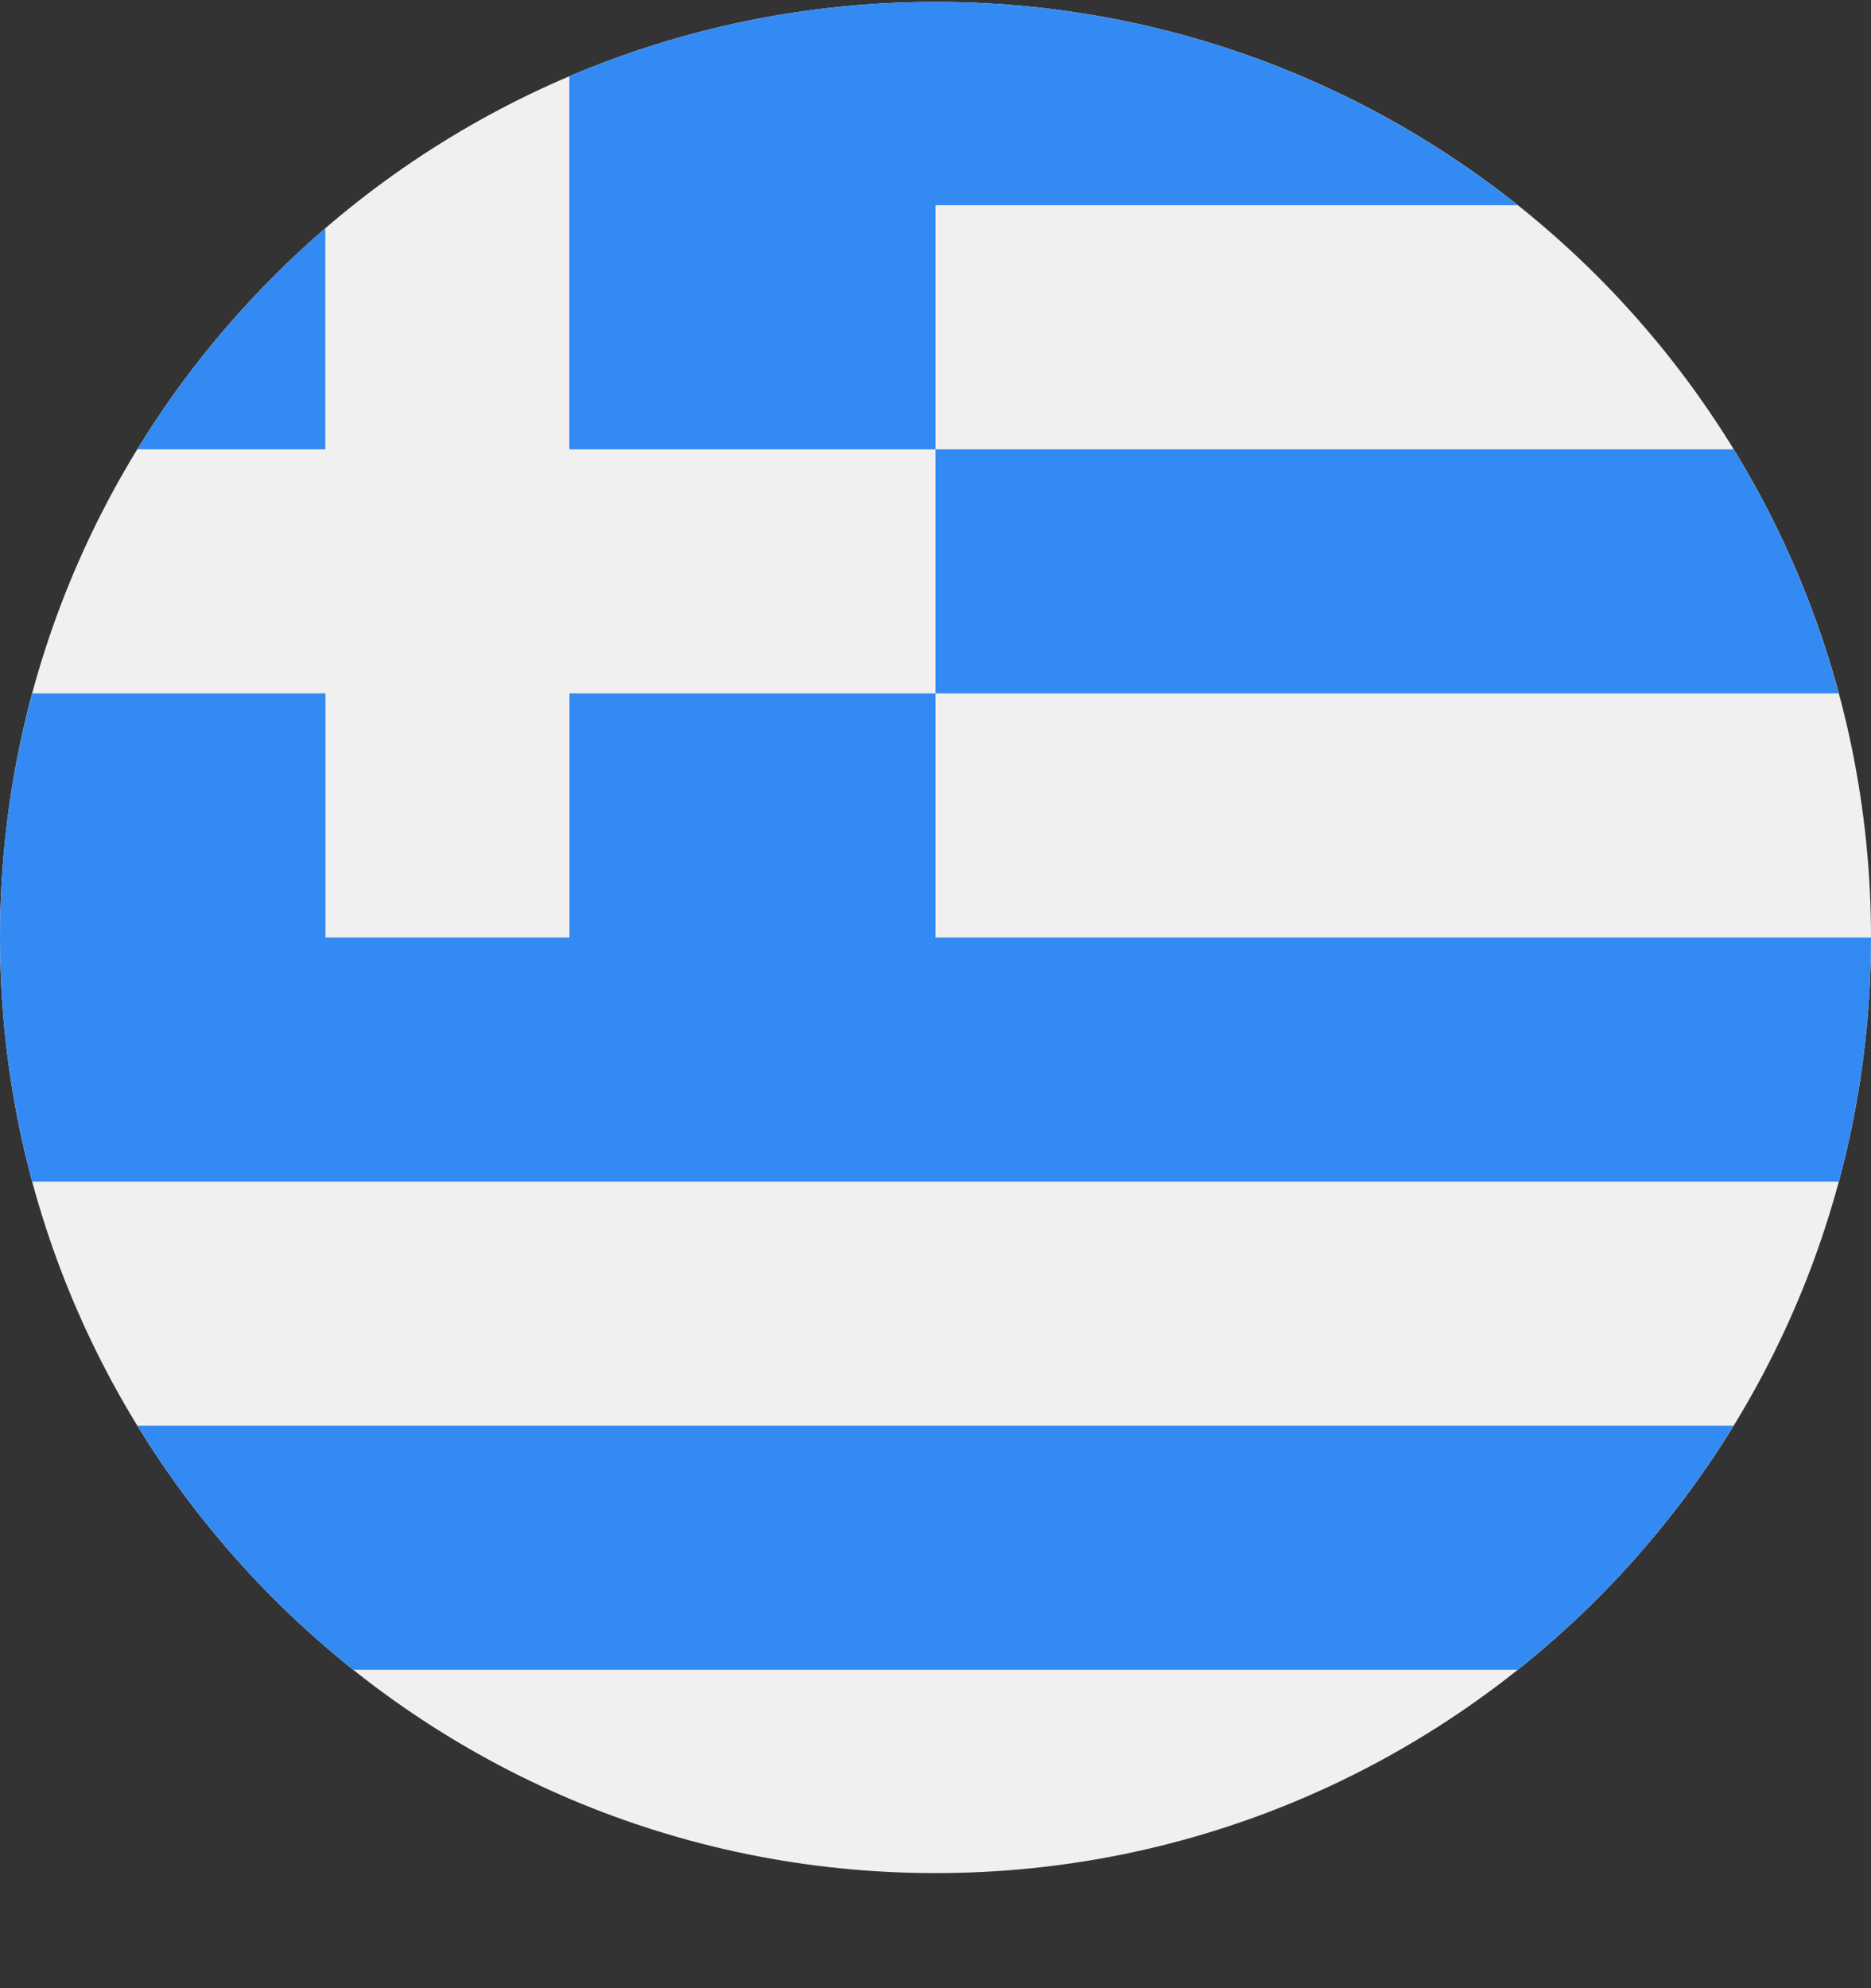
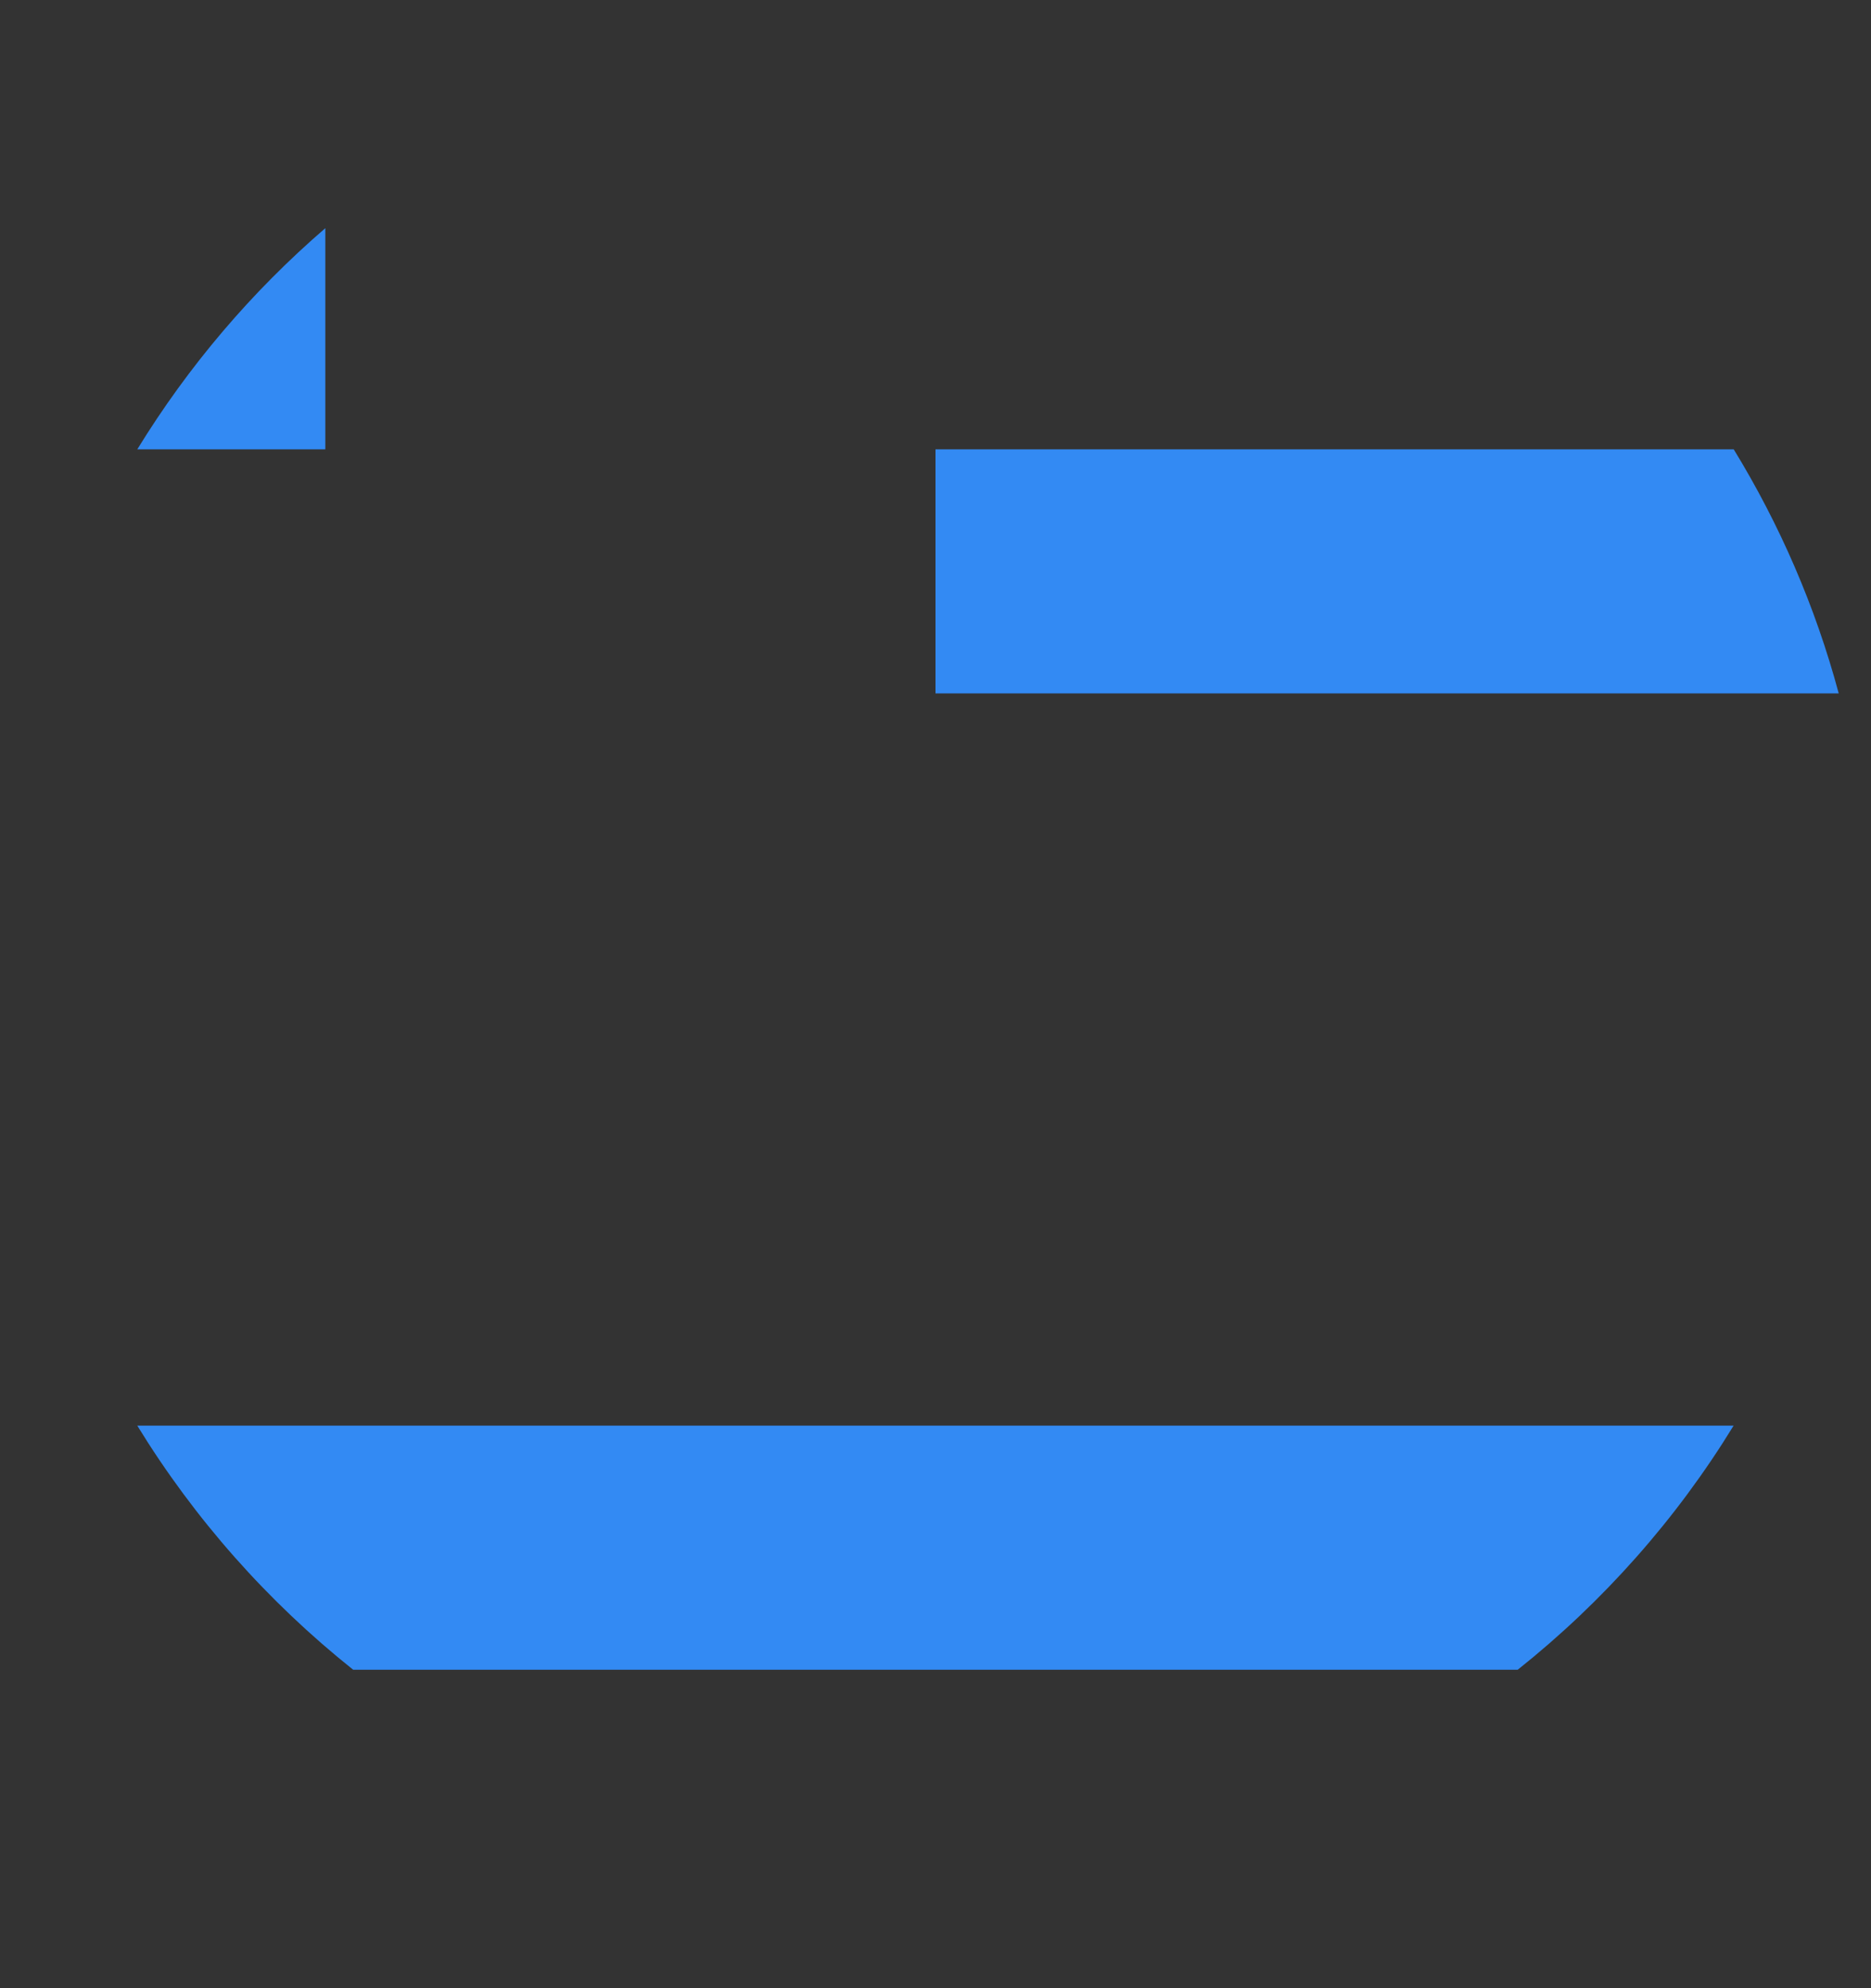
<svg xmlns="http://www.w3.org/2000/svg" width="16" height="17" viewBox="0 0 16 17" fill="none">
  <rect x="0" y="0" width="16" height="17" fill="#333333" stroke="none" />
  <g clip-path="url(#clip0_775_17696)">
-     <path d="M8 16.016C12.418 16.016 16 12.434 16 8.016C16 3.597 12.418 0.016 8 0.016C3.582 0.016 0 3.597 0 8.016C0 12.434 3.582 16.016 8 16.016Z" fill="#F0F0F0" />
    <path d="M8 5.929H15.724C15.524 5.185 15.219 4.484 14.826 3.842H8V5.929Z" fill="#338AF3" />
    <path d="M3.02 14.277H12.979C13.71 13.695 14.336 12.989 14.825 12.19H1.174C1.664 12.989 2.29 13.695 3.02 14.277Z" fill="#338AF3" />
-     <path d="M2.782 1.951C2.153 2.493 1.61 3.131 1.174 3.842H2.782V1.951Z" fill="#338AF3" />
-     <path d="M8 8.016C8 7.201 8 6.519 8 5.929H4.87V8.016H2.783V5.929H0.276C0.096 6.594 0 7.294 0 8.016C0 8.738 0.096 9.437 0.276 10.103H15.724C15.904 9.437 16 8.738 16 8.016H8Z" fill="#338AF3" />
-     <path d="M8 0.016C6.889 0.016 5.831 0.243 4.869 0.652V3.842H8C8 3.114 8 2.494 8 1.755H12.979C11.613 0.667 9.882 0.016 8 0.016Z" fill="#338AF3" />
+     <path d="M2.782 1.951C2.153 2.493 1.61 3.131 1.174 3.842H2.782V1.951" fill="#338AF3" />
  </g>
  <defs>
    <clipPath id="clip0_775_17696">
      <rect width="16" height="16" fill="white" transform="translate(0 0.016)" />
    </clipPath>
  </defs>
</svg>